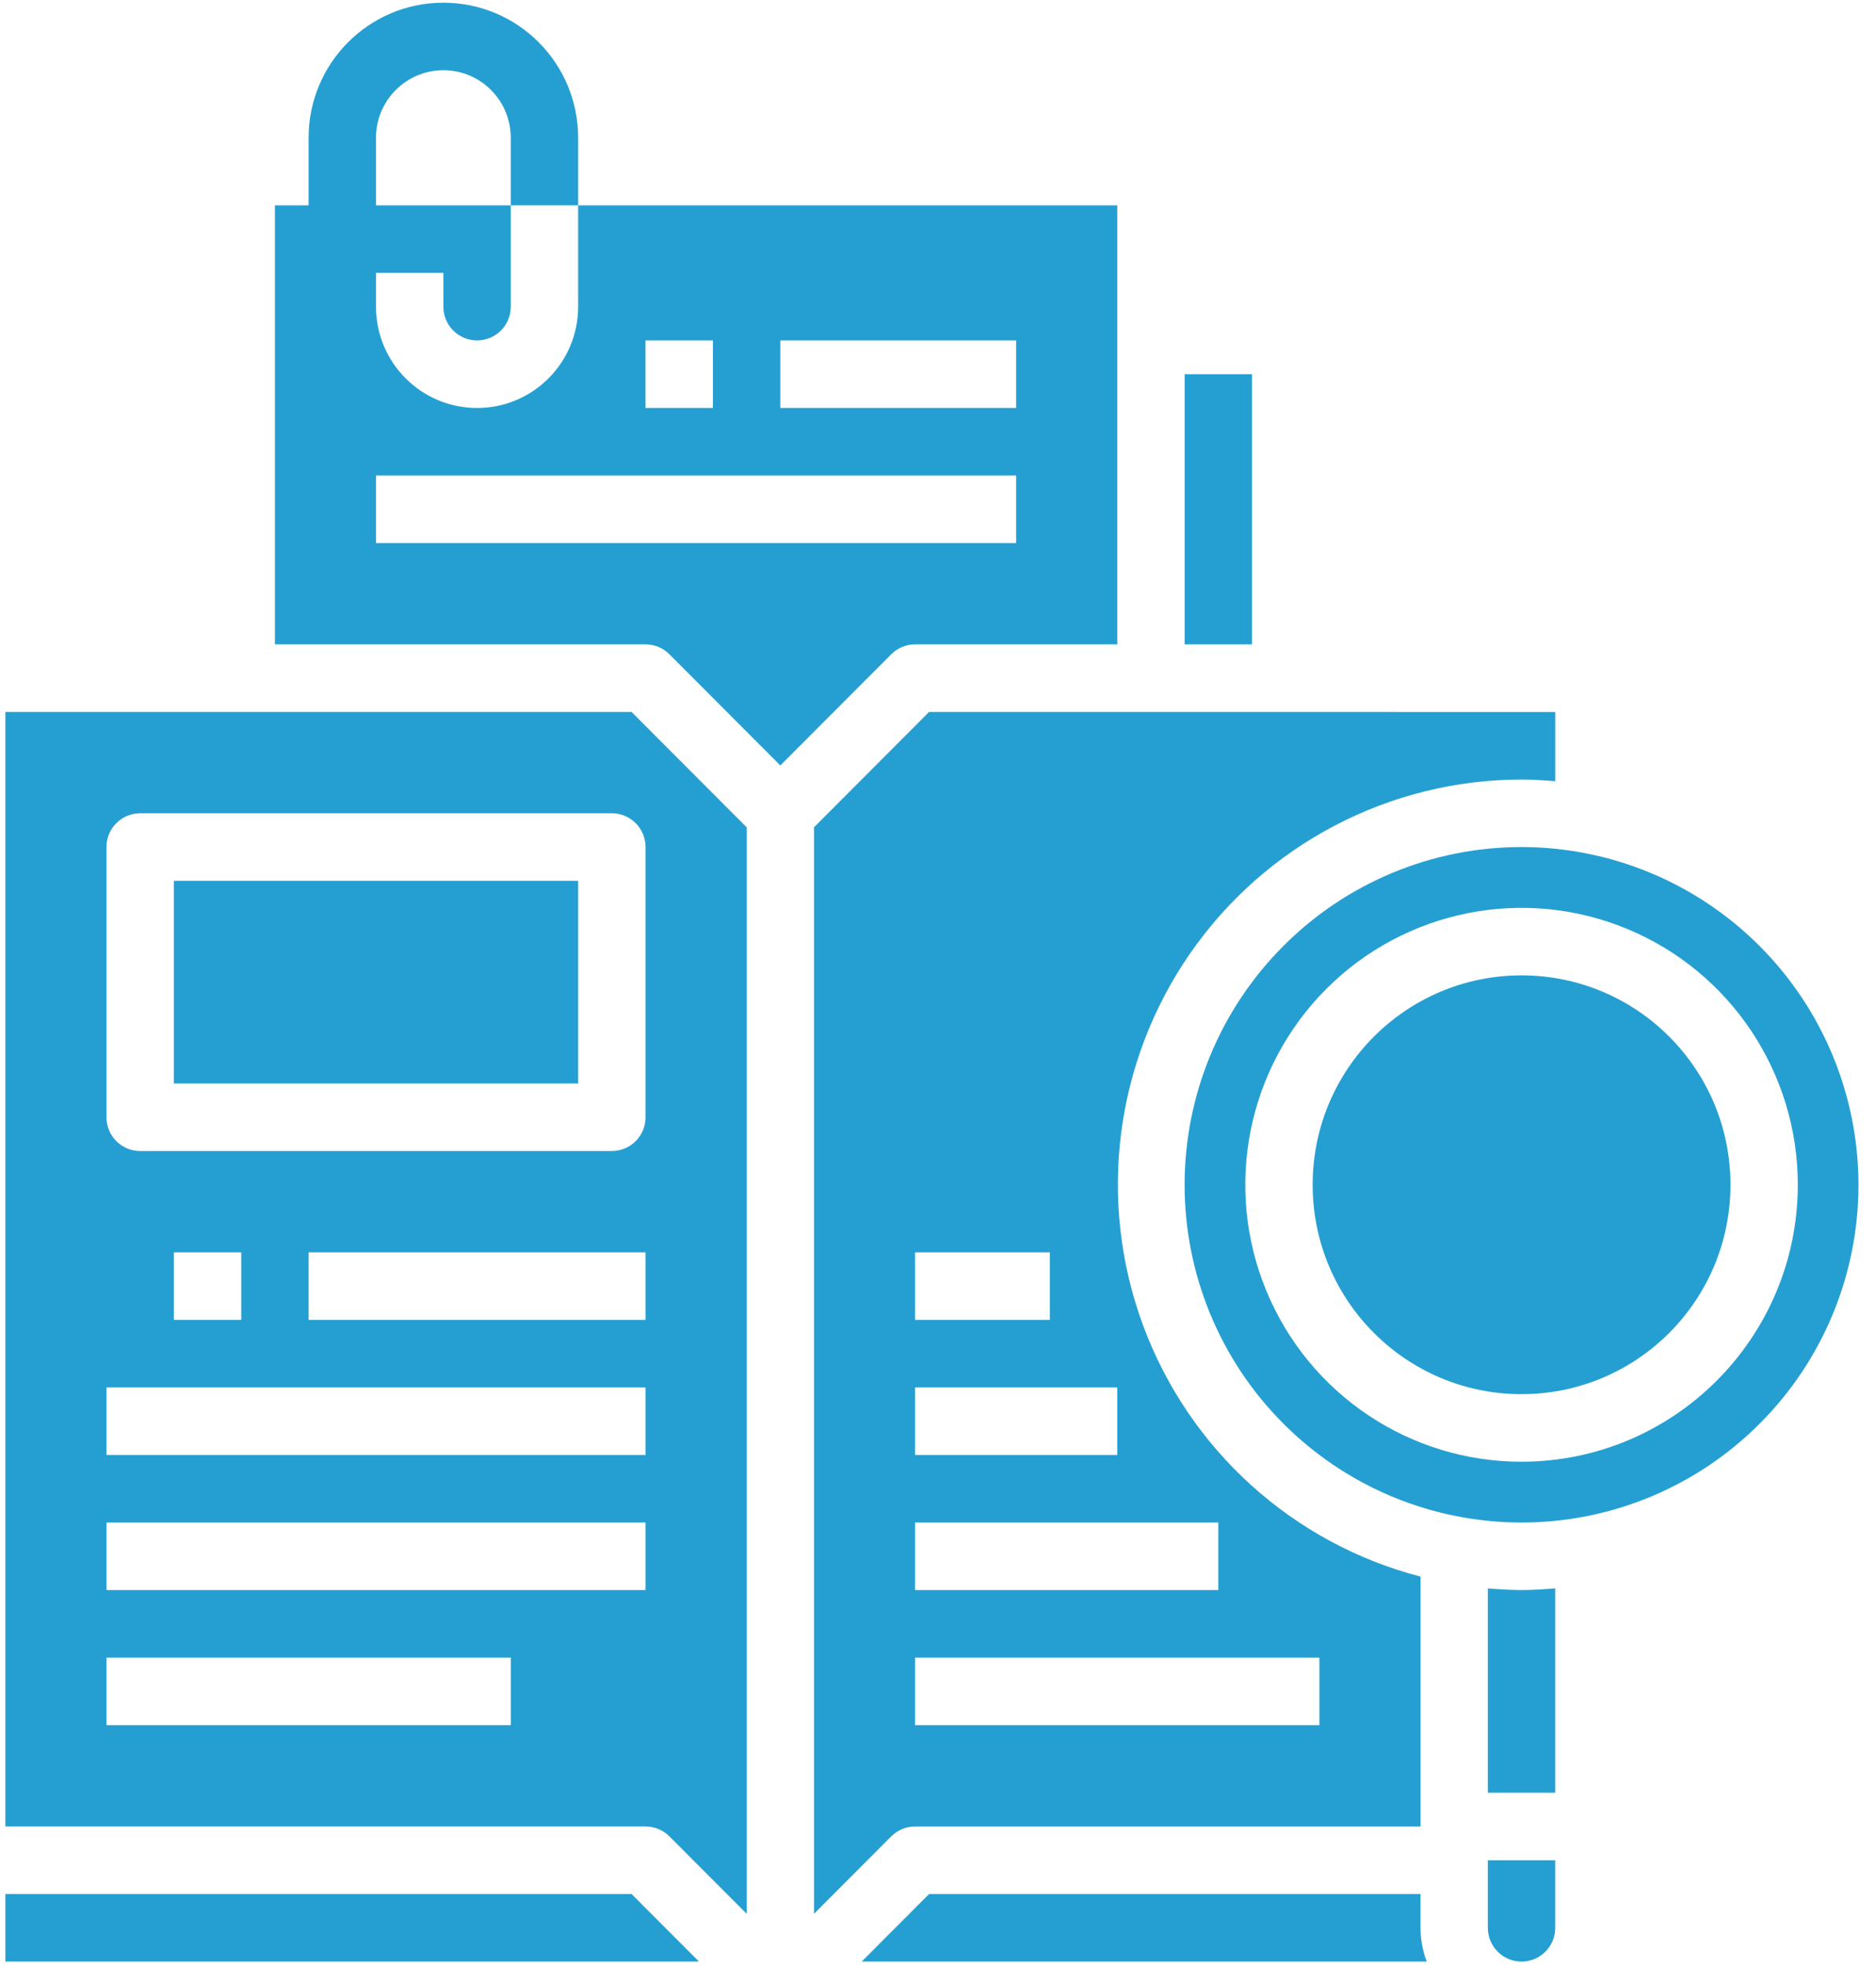
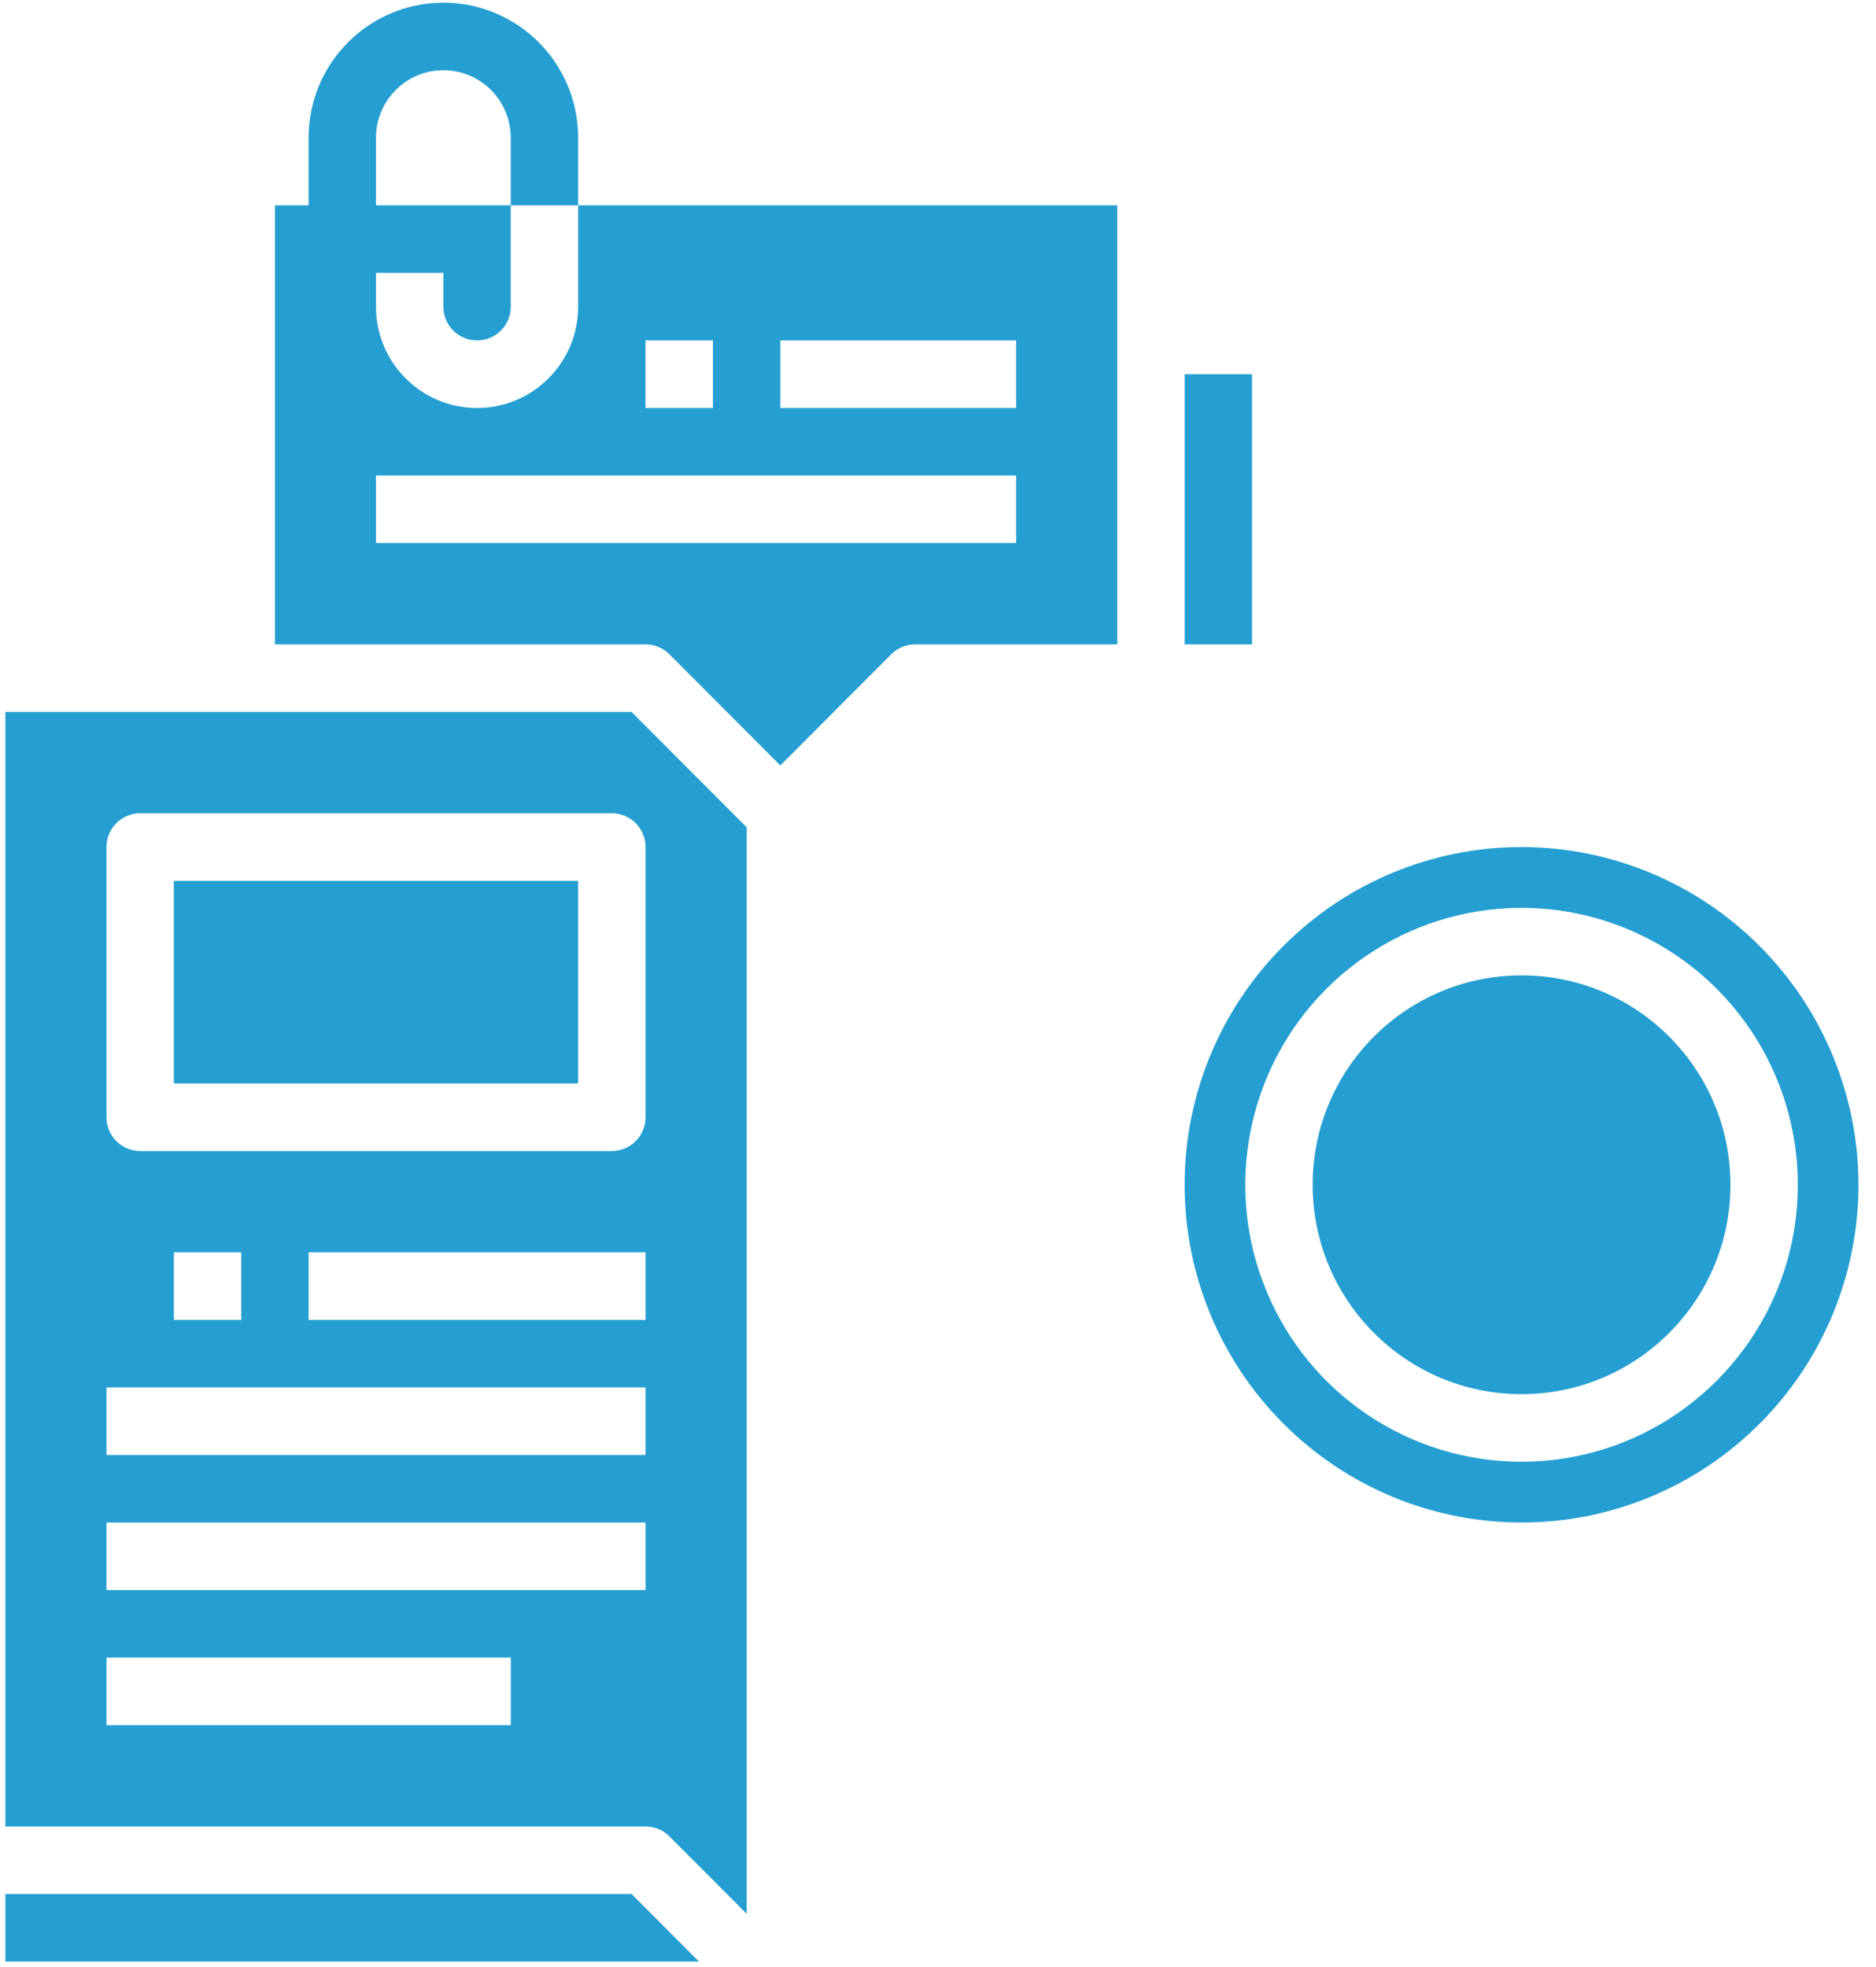
<svg xmlns="http://www.w3.org/2000/svg" version="1.1" viewBox="0 0 62 65" height="65px" width="62px">
  <title>np_case-study_1919839_000000</title>
  <desc>Created with Sketch.</desc>
  <g fill-rule="evenodd" fill="none" stroke-width="1" stroke="none" id="1.0-Homepage">
    <g fill-rule="nonzero" fill="#259FD2" transform="translate(-88, -581)" id="Icons">
      <g transform="translate(88, 581)" id="1-copy">
        <g id="np_case-study_1919839_000000">
          <polygon points="39.151 12.366 41.378 12.366 41.378 21.294 39.151 21.294" id="Path" />
          <polygon points="0.178 62.589 0.178 64.821 23.1 64.821 20.873 62.589" id="Path" />
-           <path id="Path" d="M46.945,62.589 L30.705,62.589 L28.478,64.821 L47.151,64.821 C47.018,64.464 46.948,64.088 46.945,63.705 L46.945,62.589 Z" />
-           <path id="Path" d="M49.172,52.489 L49.172,59.241 L51.399,59.241 L51.399,52.489 C51.032,52.519 50.662,52.544 50.286,52.544 C49.91,52.544 49.54,52.519 49.172,52.489 L49.172,52.489 Z" />
-           <path id="Path" d="M49.172,63.706 C49.172,64.322 49.671,64.822 50.286,64.822 C50.901,64.822 51.399,64.322 51.399,63.706 L51.399,61.474 L49.172,61.474 L49.172,63.706 Z" />
          <path id="Path" d="M57.19,39.151 C57.19,42.974 54.1,46.071 50.286,46.071 C46.472,46.071 43.382,42.974 43.382,39.151 C43.382,35.329 46.472,32.232 50.286,32.232 C54.1,32.232 57.19,35.329 57.19,39.151" />
          <path id="Shape" d="M50.286,27.991 C47.332,27.991 44.501,29.166 42.413,31.262 C40.322,33.354 39.15,36.192 39.15,39.152 C39.15,42.113 40.322,44.95 42.413,47.043 C44.501,49.138 47.332,50.313 50.286,50.313 C53.239,50.313 56.07,49.138 58.158,47.043 C60.249,44.95 61.421,42.113 61.421,39.152 C61.418,36.192 60.243,33.357 58.155,31.264 C56.068,29.172 53.239,27.994 50.286,27.991 L50.286,27.991 Z M50.286,48.304 C46.592,48.304 43.262,46.075 41.851,42.654 C40.437,39.236 41.219,35.299 43.83,32.682 C46.441,30.065 50.369,29.281 53.779,30.698 C57.192,32.113 59.416,35.45 59.416,39.153 C59.411,44.206 55.327,48.299 50.286,48.304 L50.286,48.304 Z" />
          <path id="Shape" d="M19.107,6.786 L19.107,10.134 C19.107,11.984 17.612,13.482 15.767,13.482 C13.921,13.482 12.426,11.984 12.426,10.134 L12.426,9.018 L14.653,9.018 L14.653,10.134 C14.653,10.751 15.152,11.25 15.767,11.25 C16.382,11.25 16.88,10.751 16.88,10.134 L16.88,6.786 L12.426,6.786 L12.426,4.554 C12.426,3.32 13.423,2.321 14.653,2.321 C15.884,2.321 16.88,3.32 16.88,4.554 L16.88,6.786 L19.107,6.786 L19.107,4.554 C19.107,2.087 17.114,0.089 14.653,0.089 C12.193,0.089 10.199,2.087 10.199,4.554 L10.199,6.786 L9.086,6.786 L9.086,21.294 L21.335,21.294 C21.63,21.294 21.914,21.411 22.123,21.621 L25.789,25.295 L29.455,21.621 C29.664,21.411 29.948,21.294 30.243,21.294 L36.924,21.294 L36.924,6.786 L19.107,6.786 Z M21.334,11.25 L23.561,11.25 L23.561,13.482 L21.334,13.482 L21.334,11.25 Z M33.583,17.946 L12.426,17.946 L12.426,15.714 L33.583,15.714 L33.583,17.946 Z M33.583,13.482 L25.788,13.482 L25.788,11.25 L33.583,11.25 L33.583,13.482 Z" />
-           <path id="Shape" d="M30.705,23.527 L26.902,27.338 L26.902,63.243 L29.455,60.684 C29.664,60.475 29.948,60.358 30.243,60.358 L46.946,60.358 L46.946,52.099 C42.717,51 39.293,47.897 37.776,43.793 C36.259,39.686 36.841,35.098 39.335,31.502 C41.829,27.908 45.919,25.763 50.286,25.76 C50.662,25.76 51.032,25.785 51.4,25.816 L51.4,23.528 L30.705,23.527 Z M30.243,41.384 L34.697,41.384 L34.697,43.616 L30.243,43.616 L30.243,41.384 Z M30.243,45.849 L36.924,45.849 L36.924,48.081 L30.243,48.081 L30.243,45.849 Z M43.605,54.777 L43.605,57.009 L30.243,57.009 L30.243,54.777 L43.605,54.777 Z M40.264,50.313 L40.264,52.545 L30.243,52.545 L30.243,50.313 L40.264,50.313 Z" />
          <polygon points="5.745 29.107 19.107 29.107 19.107 35.804 5.745 35.804" id="Path" />
          <path id="Shape" d="M20.873,23.527 L0.178,23.527 L0.178,60.357 L21.335,60.357 C21.63,60.357 21.914,60.474 22.123,60.684 L24.676,63.242 L24.676,27.338 L20.873,23.527 Z M16.881,57.009 L3.519,57.009 L3.519,54.777 L16.881,54.777 L16.881,57.009 Z M21.335,52.545 L3.519,52.545 L3.519,50.313 L21.335,50.313 L21.335,52.545 Z M21.335,48.081 L3.519,48.081 L3.519,45.849 L21.335,45.849 L21.335,48.081 Z M5.746,43.616 L5.746,41.384 L7.973,41.384 L7.973,43.616 L5.746,43.616 Z M21.335,43.616 L10.2,43.616 L10.2,41.384 L21.335,41.384 L21.335,43.616 Z M21.335,36.92 C21.335,37.216 21.218,37.5 21.009,37.71 C20.8,37.919 20.516,38.036 20.221,38.036 L4.632,38.036 C4.017,38.036 3.519,37.537 3.519,36.92 L3.519,27.991 C3.519,27.375 4.017,26.875 4.632,26.875 L20.221,26.875 C20.516,26.875 20.8,26.993 21.009,27.202 C21.218,27.411 21.335,27.696 21.335,27.991 L21.335,36.92 Z" />
        </g>
      </g>
    </g>
  </g>
</svg>